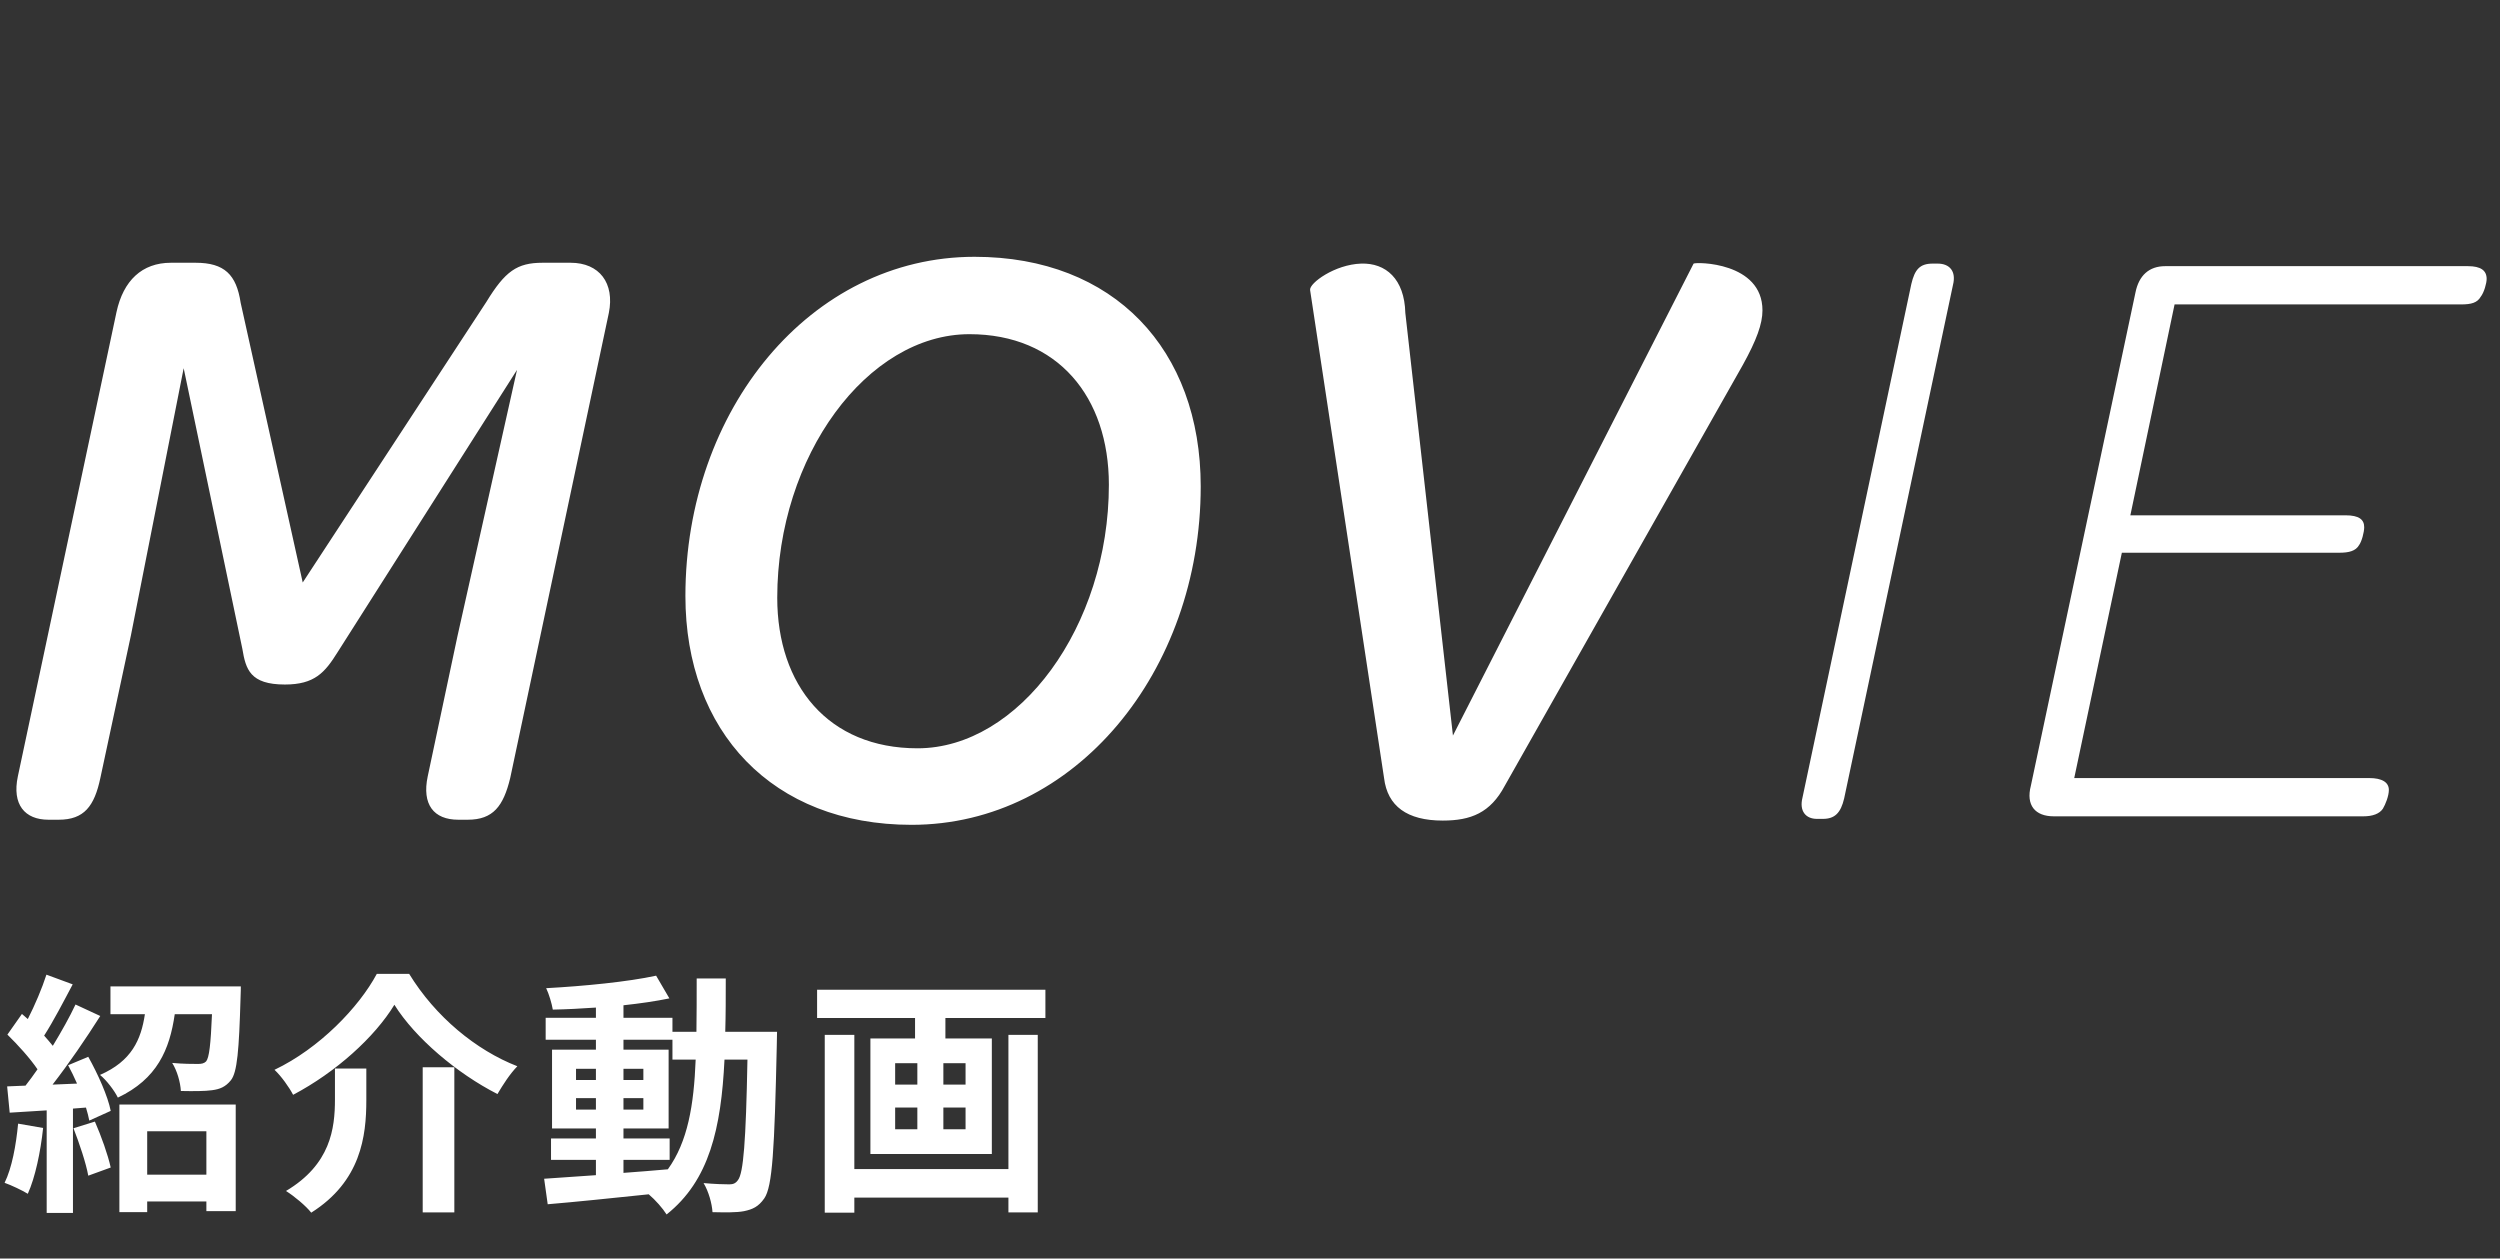
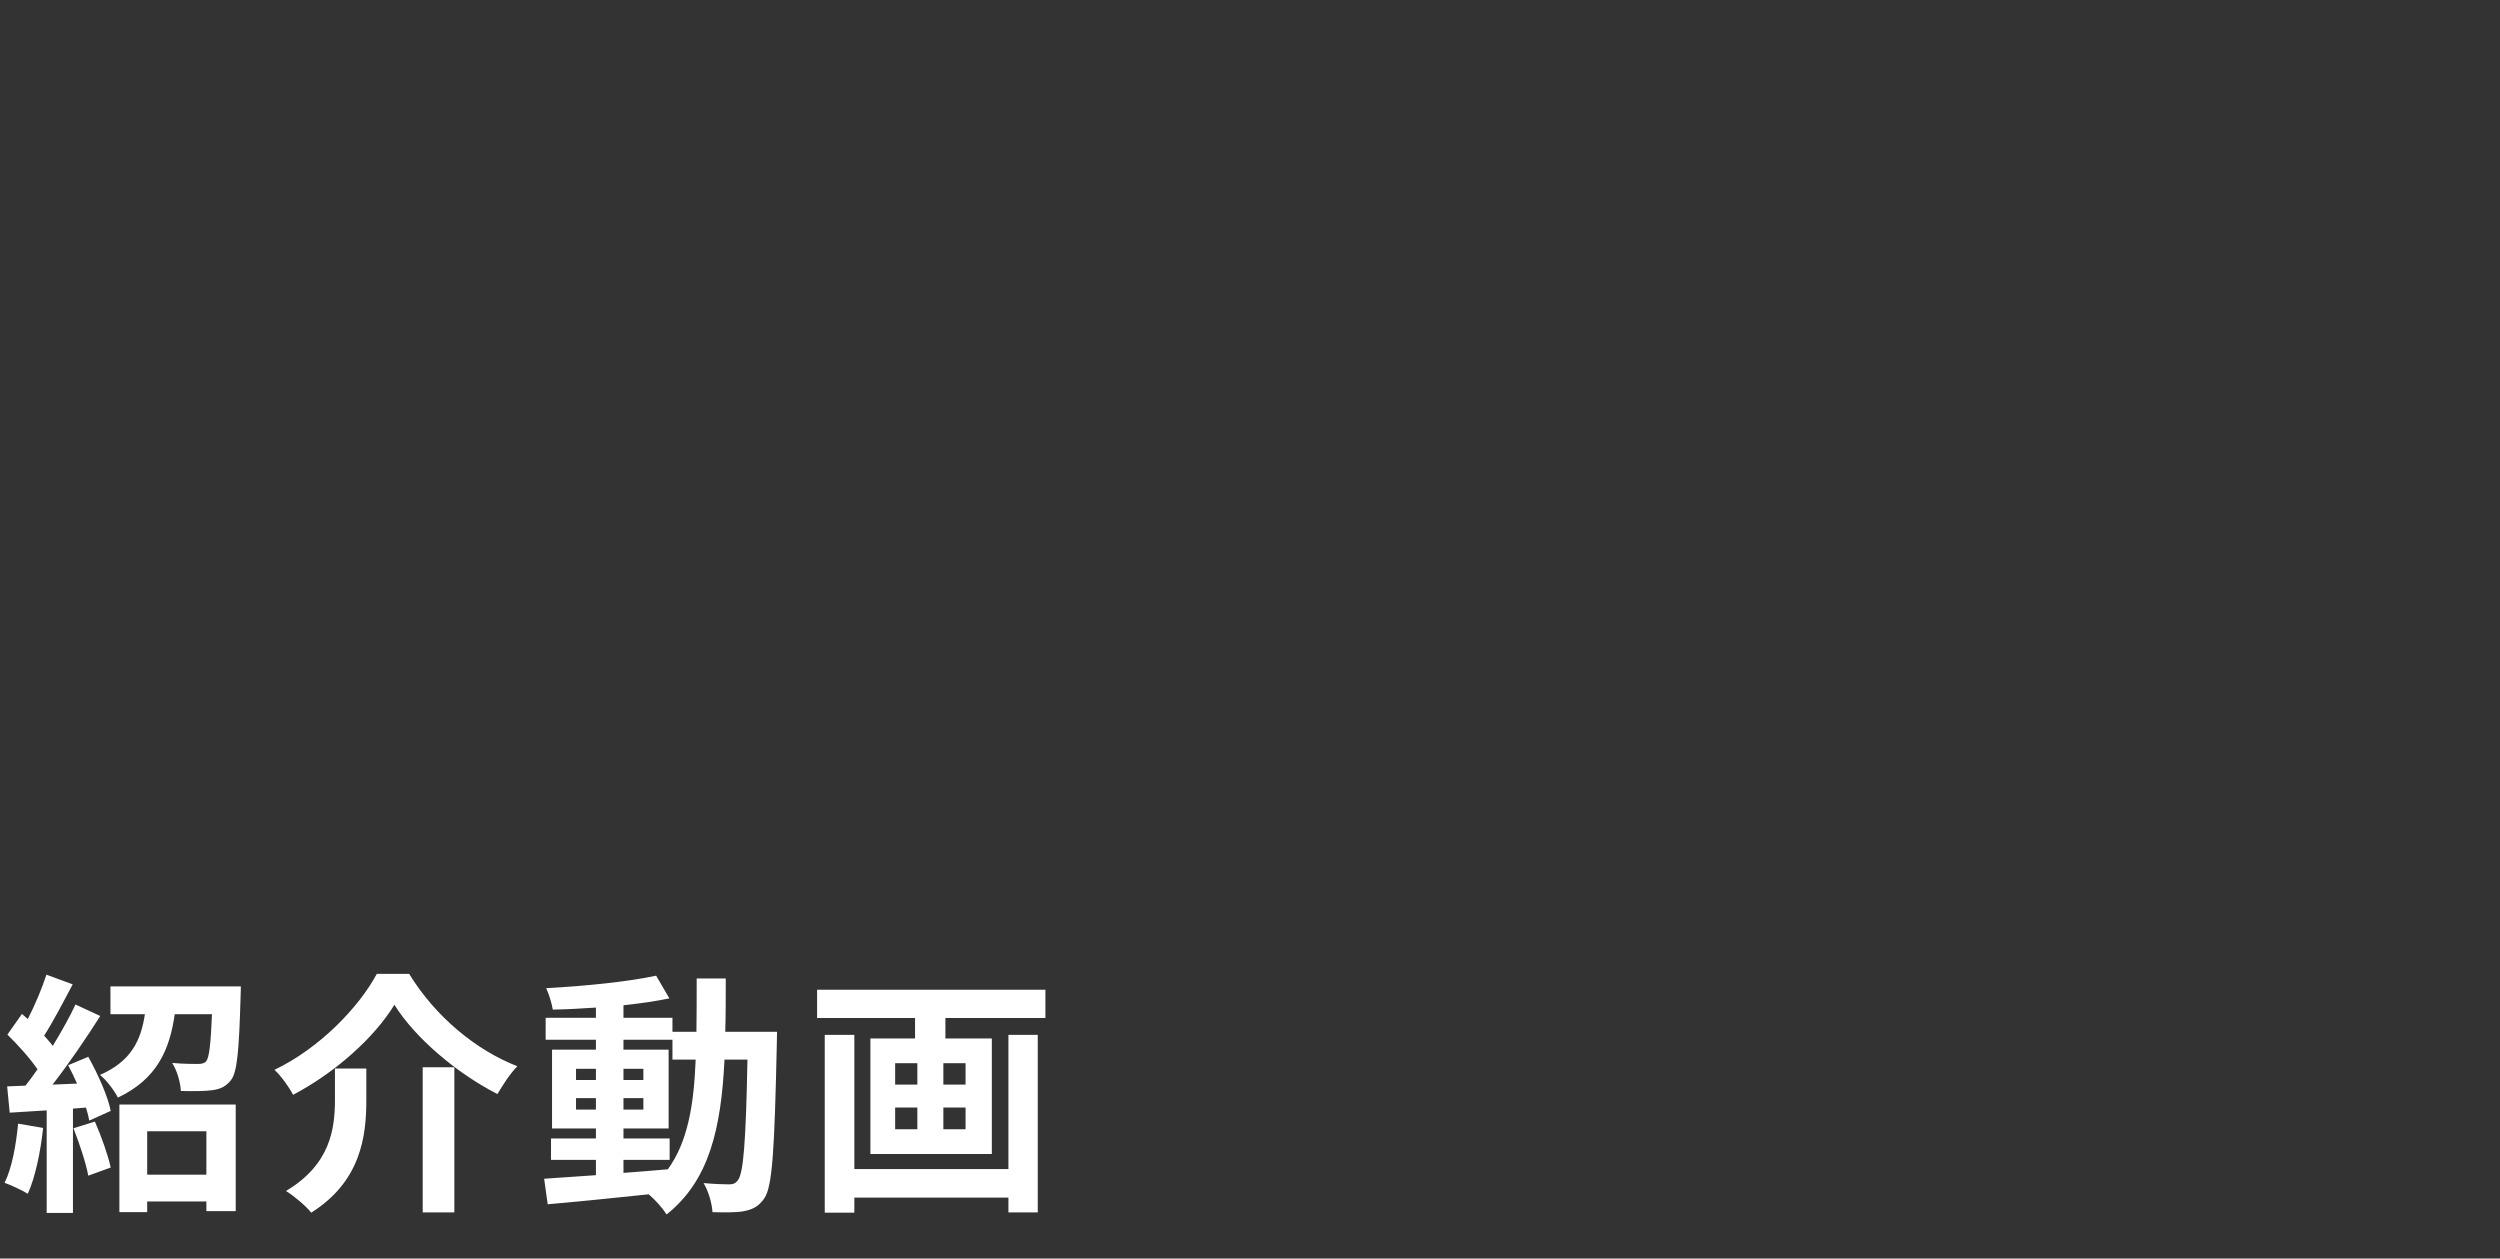
<svg xmlns="http://www.w3.org/2000/svg" width="147" height="74" viewBox="0 0 147 74" fill="none">
  <rect x="0" y="0" width="147" height="74" fill="#333333" stroke="none" />
  <path d="M1.065 66.07L2.535 66.325C2.385 67.735 2.07 69.235 1.635 70.195C1.32 70 0.66 69.685 0.27 69.55C0.705 68.665 0.945 67.33 1.065 66.07ZM4.32 66.34L5.58 65.95C5.955 66.805 6.345 67.9 6.51 68.65L5.19 69.13C5.055 68.38 4.665 67.225 4.32 66.34ZM4.005 62.635L5.19 62.14C5.76 63.16 6.345 64.465 6.51 65.32L5.25 65.89C5.205 65.665 5.145 65.41 5.055 65.125L4.29 65.185V71.32H2.745V65.29L0.57 65.425L0.42 63.88L1.5 63.835C1.725 63.55 1.965 63.22 2.205 62.875C1.77 62.23 1.05 61.435 0.435 60.835L1.29 59.62C1.395 59.71 1.515 59.815 1.635 59.92C2.055 59.095 2.475 58.105 2.73 57.31L4.275 57.88C3.735 58.9 3.135 60.055 2.595 60.895C2.79 61.105 2.955 61.315 3.105 61.495C3.615 60.655 4.095 59.8 4.44 59.065L5.895 59.74C5.07 61.045 4.035 62.56 3.09 63.775L4.53 63.715C4.365 63.34 4.185 62.965 4.005 62.635ZM12.135 66.52H8.655V69.07H12.135V66.52ZM7.02 71.275V64.945H13.86V71.215H12.135V70.645H8.655V71.275H7.02ZM6.495 58H14.16C14.16 58 14.16 58.435 14.145 58.645C14.055 61.765 13.95 63.055 13.575 63.52C13.26 63.91 12.93 64.045 12.465 64.105C12.06 64.165 11.355 64.165 10.635 64.15C10.605 63.625 10.41 62.95 10.125 62.5C10.755 62.56 11.355 62.56 11.64 62.56C11.85 62.56 12 62.53 12.12 62.41C12.3 62.185 12.39 61.435 12.465 59.635H10.275C9.975 61.72 9.24 63.445 6.93 64.54C6.735 64.135 6.255 63.505 5.88 63.205C7.74 62.395 8.295 61.135 8.52 59.635H6.495V58ZM23.19 59.08C22.035 60.985 19.74 63.055 17.235 64.375C17.01 63.94 16.53 63.265 16.14 62.905C18.78 61.645 21.105 59.23 22.155 57.265H24.06C25.605 59.785 27.99 61.75 30.42 62.695C29.97 63.16 29.58 63.775 29.25 64.33C26.865 63.115 24.405 61.03 23.19 59.08ZM24.855 62.755H26.715V71.29H24.855V62.755ZM19.695 62.83H21.54V64.69C21.54 66.805 21.225 69.46 18.3 71.305C18 70.915 17.28 70.315 16.815 70.03C19.44 68.47 19.695 66.355 19.695 64.645V62.83ZM36.66 68.2V68.965C37.515 68.905 38.4 68.83 39.27 68.755C40.44 67.135 40.8 64.99 40.905 62.305H39.54V61.135H36.66V61.72H39.315V66.355H36.66V66.94H39.375V68.2H36.66ZM33.87 65.245H35.04V64.57H33.87V65.245ZM37.83 64.57H36.66V65.245H37.83V64.57ZM36.66 63.505H37.83V62.845H36.66V63.505ZM33.87 62.845V63.505H35.04V62.845H33.87ZM42.645 60.67H45.69C45.69 60.67 45.675 61.255 45.675 61.465C45.54 67.6 45.42 69.775 44.94 70.465C44.595 70.96 44.25 71.11 43.755 71.215C43.305 71.305 42.615 71.29 41.895 71.275C41.865 70.78 41.67 70.06 41.37 69.565C42.03 69.625 42.6 69.64 42.885 69.64C43.11 69.64 43.26 69.58 43.395 69.385C43.71 68.98 43.86 67.15 43.95 62.305H42.6C42.405 66.325 41.715 69.415 39.195 71.41C38.97 71.05 38.535 70.555 38.145 70.225C35.985 70.45 33.825 70.675 32.205 70.81L31.995 69.31C32.835 69.25 33.885 69.175 35.04 69.1V68.2H32.4V66.94H35.04V66.355H32.46V61.72H35.04V61.135H32.085V59.845H35.04V59.245C34.17 59.305 33.315 59.35 32.505 59.365C32.445 59.005 32.28 58.45 32.115 58.105C34.335 57.985 36.93 57.73 38.58 57.37L39.36 58.705C38.565 58.87 37.635 59.005 36.66 59.11V59.845H39.54V60.67H40.95C40.965 59.68 40.965 58.645 40.965 57.535H42.675C42.675 58.63 42.675 59.68 42.645 60.67ZM59.295 68.74V60.85H61.02V71.29H59.295V70.42H50.235V71.305H48.495V60.85H50.235V68.74H59.295ZM56.775 63.775V62.515H55.47V63.775H56.775ZM56.775 66.4V65.125H55.47V66.4H56.775ZM52.635 65.125V66.4H53.94V65.125H52.635ZM52.635 62.515V63.775H53.94V62.515H52.635ZM48.045 58.195H61.47V59.86H55.59V61.06H58.32V67.855H51.18V61.06H53.805V59.86H48.045V58.195Z" fill="white" />
-   <path d="M33.55 15.45C35.25 15.45 36.15 16.65 35.8 18.4L30 45.75C29.6 47.4 29 48.2 27.5 48.2H26.95C25.5 48.2 24.8 47.3 25.15 45.65L26.9 37.4L30.4 21.75L19.85 38.35C19.1 39.55 18.5 40.25 16.75 40.25C14.7 40.25 14.45 39.35 14.25 38.15L10.8 21.65L7.7 37.35L5.9 45.75C5.55 47.4 4.95 48.2 3.45 48.2H2.85C1.45 48.2 0.7 47.3 1.05 45.65L6.85 18.35C7.25 16.5 8.35 15.45 10.05 15.45H11.5C13.2 15.45 13.9 16.15 14.15 17.8L17.8 34.25L28.6 17.75C29.7 15.95 30.4 15.45 31.9 15.45H33.55ZM53.602 48.5C45.402 48.5 40.302 43 40.302 35.05C40.302 24.1 47.652 15.1 57.302 15.1C65.502 15.1 70.602 20.55 70.602 28.6C70.602 39.5 63.202 48.5 53.602 48.5ZM53.952 44C59.902 44 65.202 36.85 65.202 28.5C65.202 23.35 62.202 19.65 57.002 19.65C51.002 19.65 45.702 26.8 45.702 35.15C45.702 40.3 48.702 44 53.952 44ZM99.583 15.5C99.733 15.4 103.633 15.4 103.633 18.25C103.633 19.05 103.283 20 102.483 21.45L88.483 46.2C87.633 47.8 86.483 48.25 84.833 48.25C82.733 48.25 81.583 47.4 81.383 45.75L77.033 17.05C76.983 16.65 78.483 15.55 80.033 15.5C81.483 15.45 82.583 16.4 82.633 18.4L85.433 43.25L99.583 15.5ZM106.836 48.15C106.186 48.15 105.786 47.7 105.986 46.9L112.386 16.7C112.586 15.85 112.886 15.5 113.636 15.5H113.936C114.636 15.5 115.036 15.95 114.836 16.75L108.436 46.95C108.236 47.8 107.886 48.15 107.186 48.15H106.836ZM120.765 48C119.665 48 119.115 47.35 119.415 46.2L125.565 17.2C125.765 16.2 126.365 15.65 127.315 15.65H145.115C145.865 15.65 146.215 15.9 146.215 16.4C146.215 16.65 146.065 17.2 145.865 17.45C145.665 17.8 145.315 17.9 144.715 17.9H127.865L125.265 30.3H137.915C138.715 30.3 139.015 30.55 139.015 31C139.015 31.3 138.865 31.85 138.715 32.05C138.515 32.4 138.115 32.5 137.565 32.5H124.765L121.965 45.75H139.315C140.065 45.75 140.465 46 140.465 46.45C140.465 46.8 140.265 47.3 140.115 47.55C139.915 47.85 139.515 48 138.965 48H120.765Z" fill="white" />
</svg>